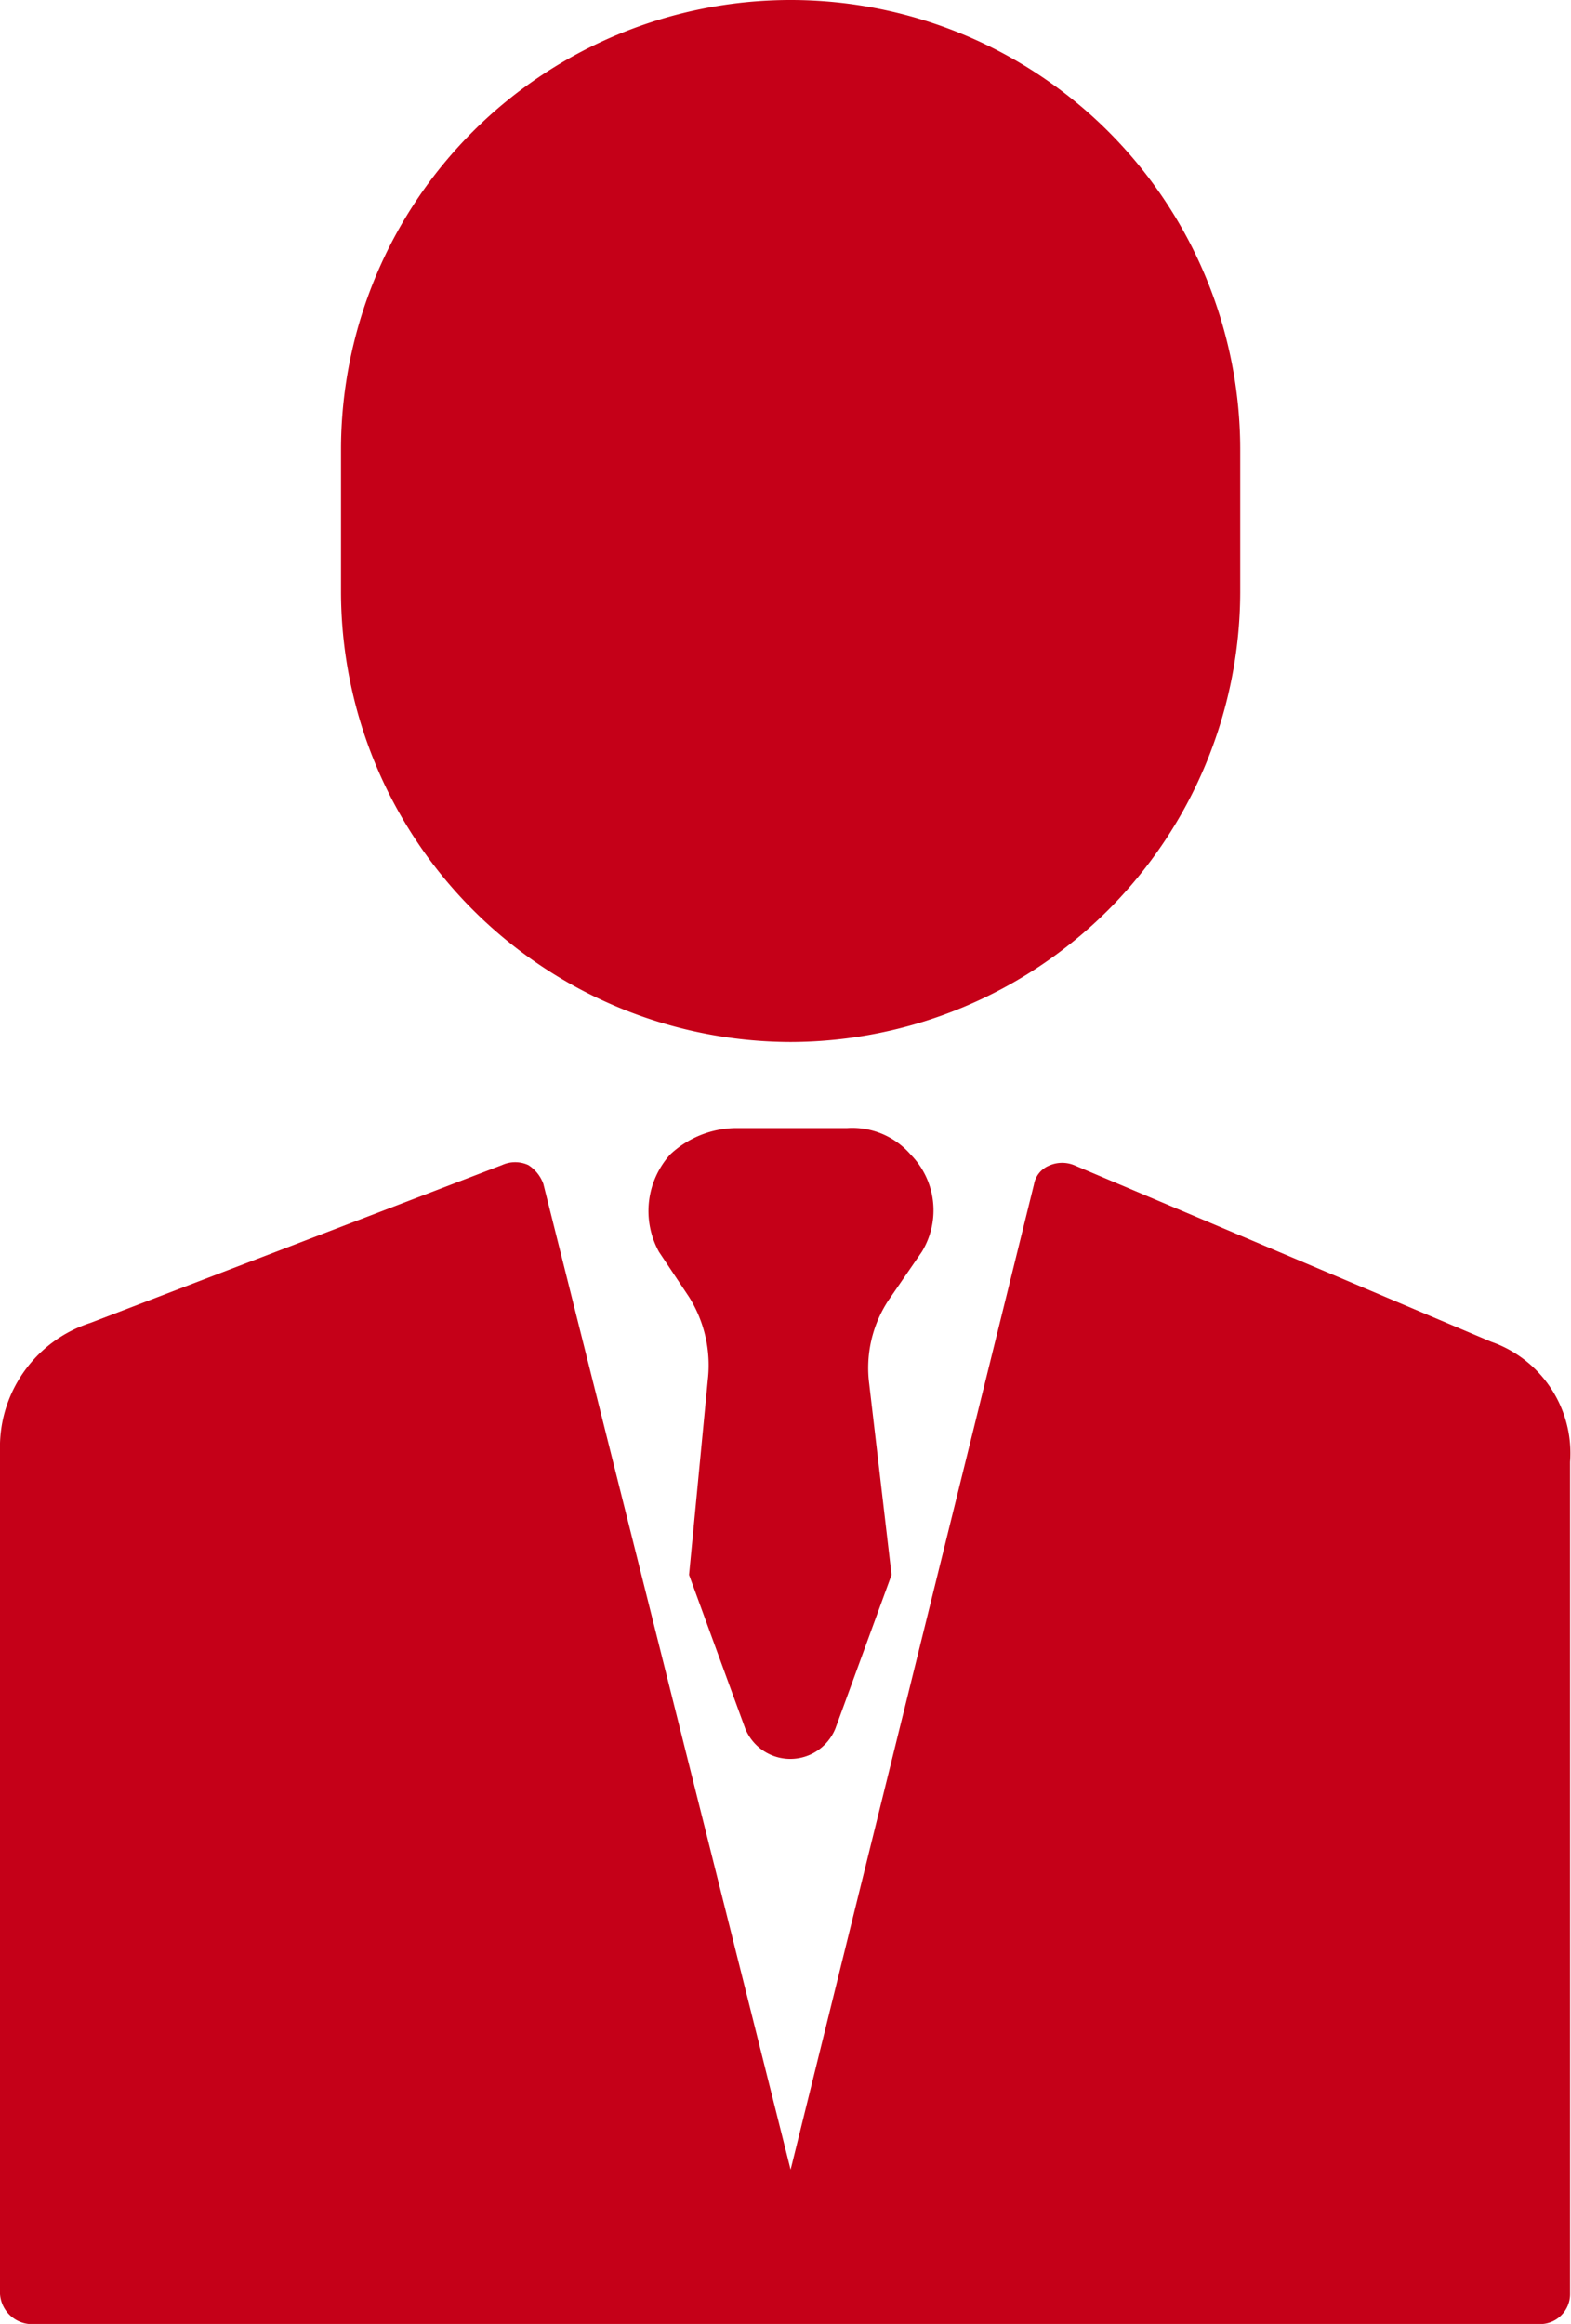
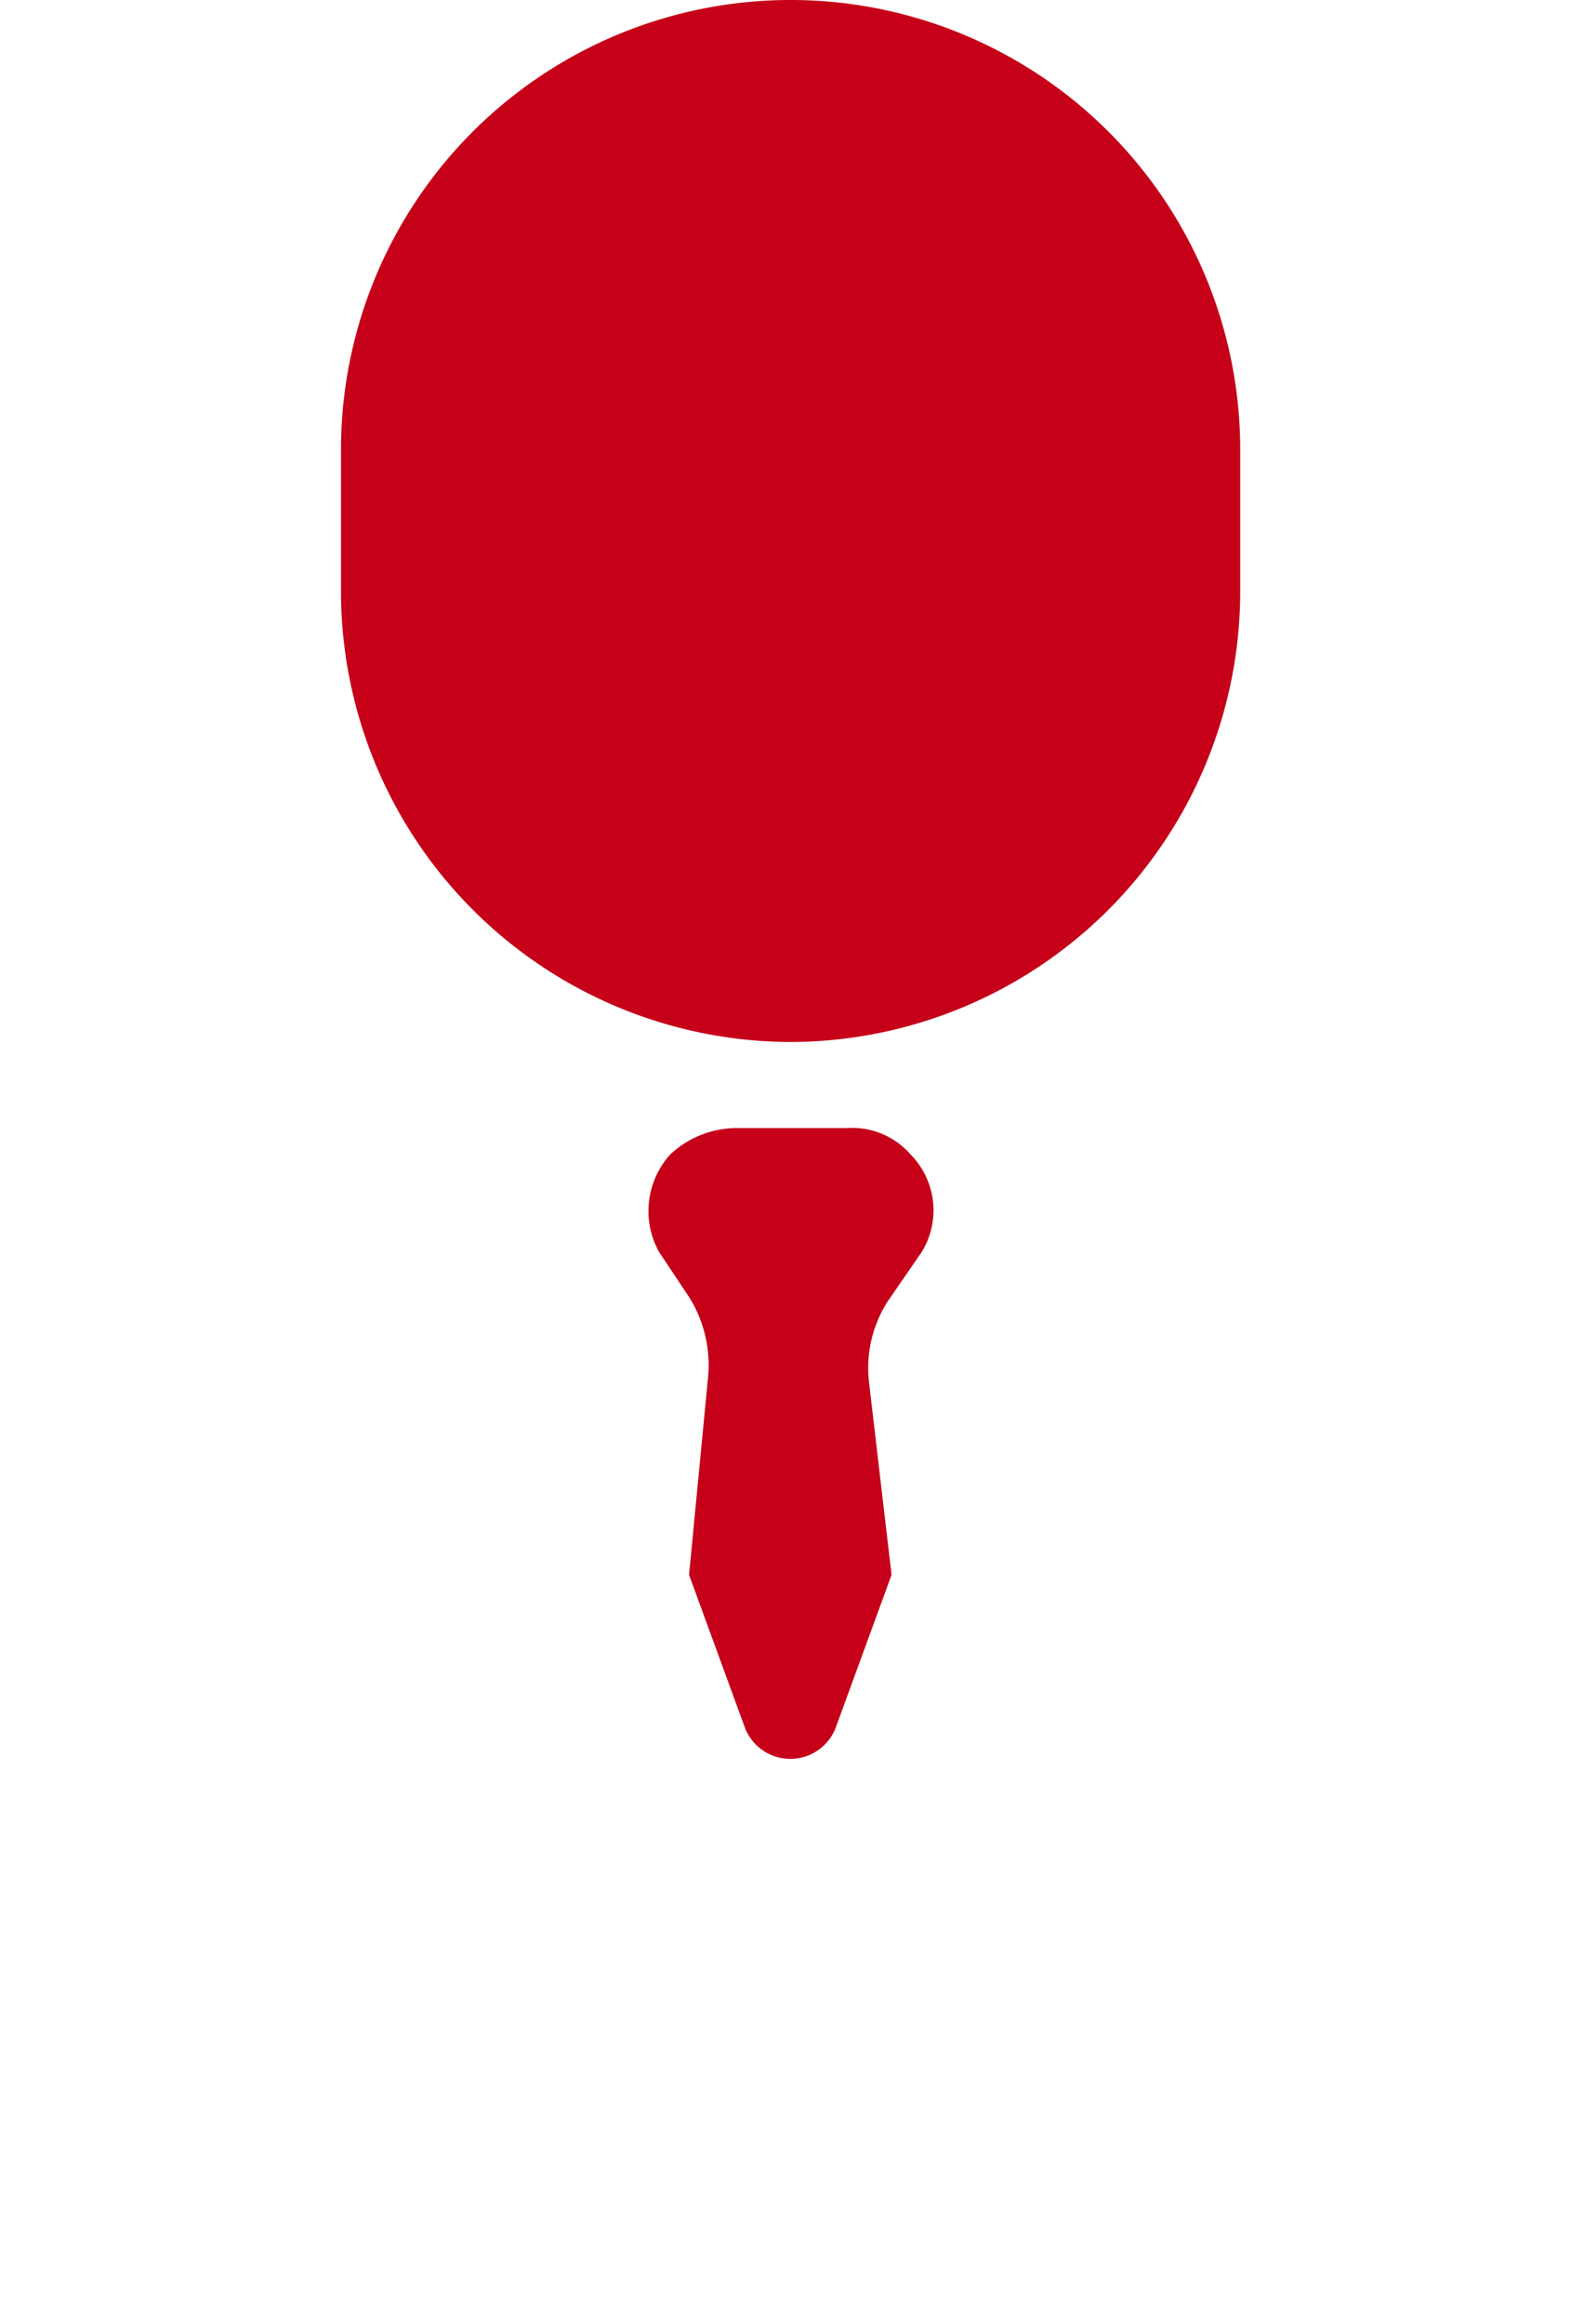
<svg xmlns="http://www.w3.org/2000/svg" id="svg" width="10.458" height="15.465" viewBox="0 0 10.458 15.465" fill="#C50018">
-   <path d="M9.927,249.391l-2.769-1.172a.213.213,0,0,0-.175,0,.166.166,0,0,0-.1.125L5.263,254.9l-1.646-6.56a.249.249,0,0,0-.1-.125.211.211,0,0,0-.175,0L.6,249.266a.869.869,0,0,0-.6.8v5.662a.215.215,0,0,0,.2.2H10.252a.2.2,0,0,0,.2-.2v-5.537A.786.786,0,0,0,9.927,249.391Zm0,0" transform="translate(0 -240.462)" />
  <path d="M140.35,241.624a.529.529,0,0,0-.075-.649.514.514,0,0,0-.424-.175H139.1a.651.651,0,0,0-.424.175.562.562,0,0,0-.075.649l.2.3a.854.854,0,0,1,.125.549l-.125,1.3.374,1.023a.324.324,0,0,0,.6,0l.374-1.023L140,242.5a.819.819,0,0,1,.125-.549Zm0,0" transform="translate(-134.214 -233.293)" />
  <path d="M75.794,6.934a3,3,0,0,0,2.993-2.993V2.993a2.993,2.993,0,0,0-5.986,0v.948A3,3,0,0,0,75.794,6.934Zm0,0" transform="translate(-70.531)" />
</svg>